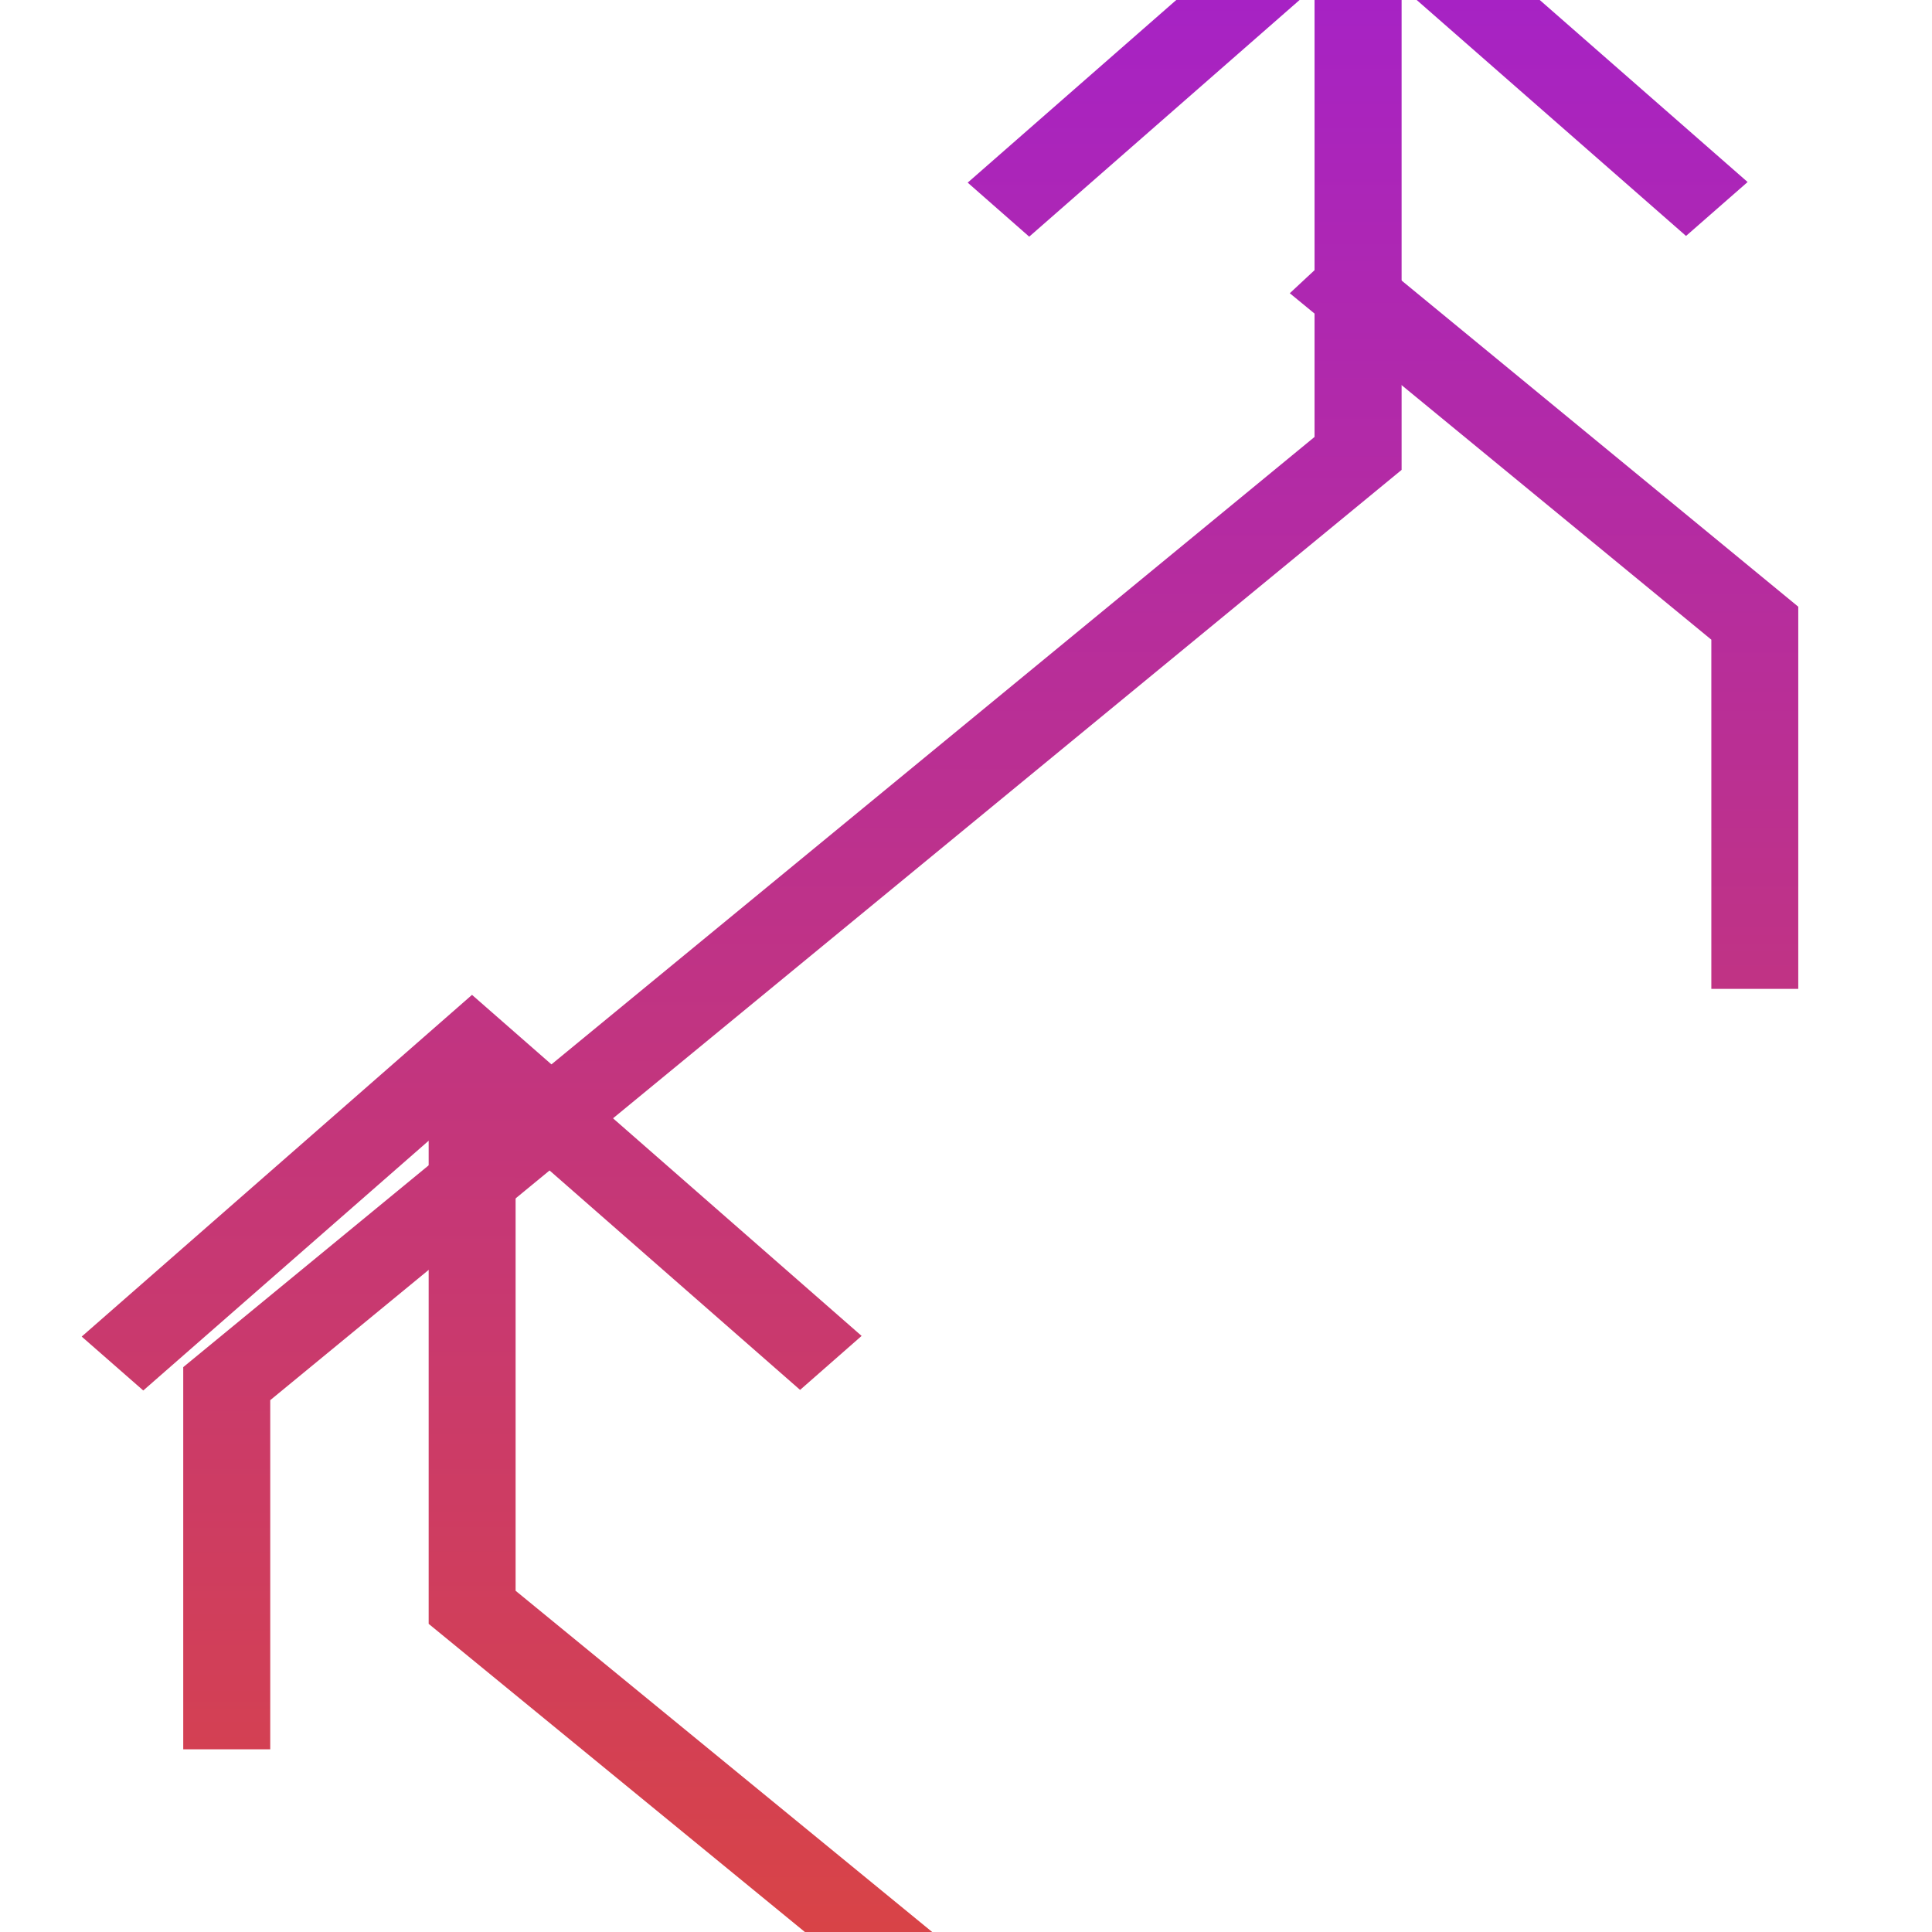
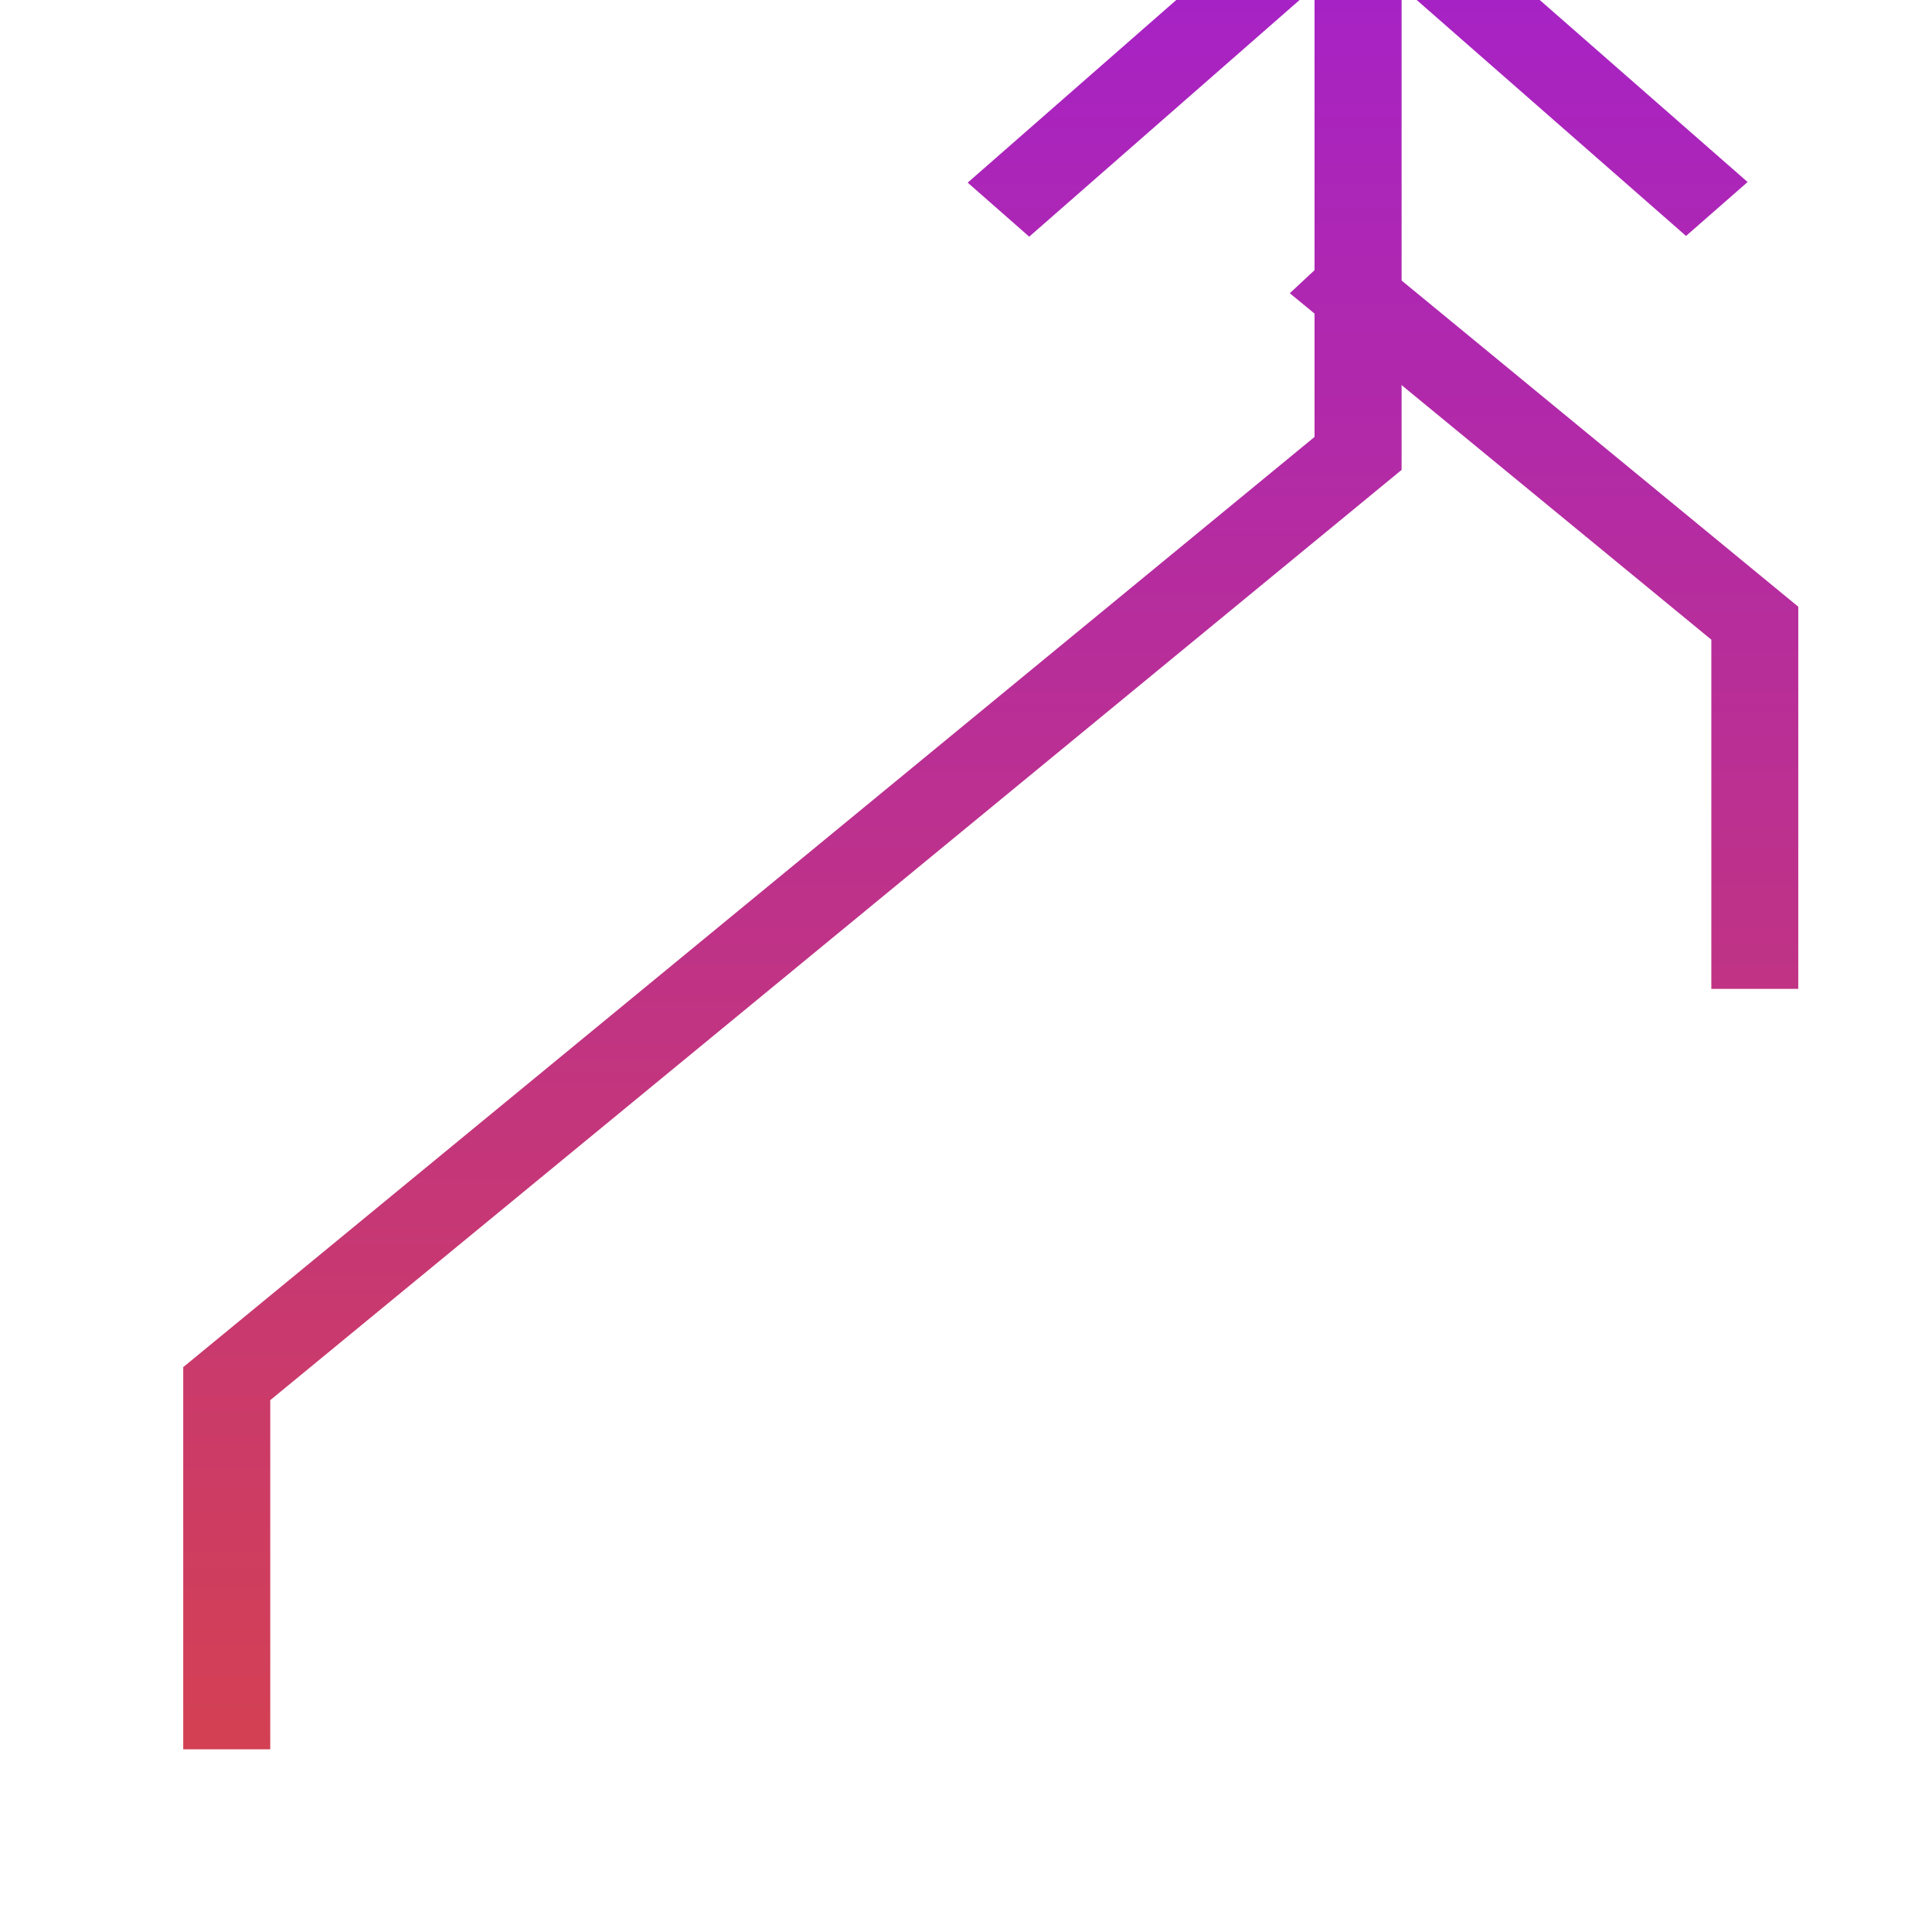
<svg xmlns="http://www.w3.org/2000/svg" viewBox="0 0 32 32" preserveAspectRatio="xMidYMid meet">
  <defs>
    <linearGradient id="dynGrad" gradientUnits="userSpaceOnUse" x1="-32" y1="0" x2="32" y2="0" gradientTransform="matrix(1.66, 0, 0, 2.47, -6.337, -18.463)">
      <stop offset="0" stop-color="#4A90E2" />
      <stop offset="0.5" stop-color="#E24A2E" />
      <stop offset="1" stop-color="#9013FE" />
      <animate attributeName="x1" from="-32" to="32" dur="6s" repeatCount="indefinite" />
      <animate attributeName="x2" from="0" to="64" dur="6s" repeatCount="indefinite" />
    </linearGradient>
    <style>
      .shuffle { fill: url(#dynGrad); }
    </style>
  </defs>
  <path class="shuffle" d="M 28.08 17.047 L 32.217 21.773 L 24.763 21.773 L 9.356 3.035 L 3.026 3.035 L 3.026 4.476 L 8.809 4.476 L 24.217 23.215 L 32.219 23.215 L 28.092 27.926 L 28.985 28.946 L 34.636 22.493 L 28.975 16.028 L 28.08 17.047 Z" style="transform-box: fill-box; transform-origin: 50% 50%;" transform="matrix(0, -1, 1, 0, -0, 0)" />
-   <path class="shuffle" d="M 21.405 28.345 L 15.621 28.345 L 15.621 29.785 L 21.951 29.785 L 28.064 22.351 L 27.143 21.363 L 21.405 28.345 Z" style="transform-box: fill-box; transform-origin: 50% 50%;" transform="matrix(0, -1, 1, 0, 0, -0)" />
-   <path class="shuffle" d="M 5.652 8.54 L 13.106 8.54 L 8.979 13.252 L 9.873 14.271 L 15.522 7.818 L 9.862 1.353 L 8.969 2.373 L 13.106 7.1 L 5.104 7.1 L -1.035 14.595 L -0.113 15.578 L 5.652 8.54 Z" style="transform-box: fill-box; transform-origin: 50% 50%;" transform="matrix(0, -1, 1, 0, -0, 0)" />
+   <path class="shuffle" d="M 21.405 28.345 L 15.621 28.345 L 15.621 29.785 L 21.951 29.785 L 28.064 22.351 L 27.143 21.363 L 21.405 28.345 " style="transform-box: fill-box; transform-origin: 50% 50%;" transform="matrix(0, -1, 1, 0, 0, -0)" />
</svg>